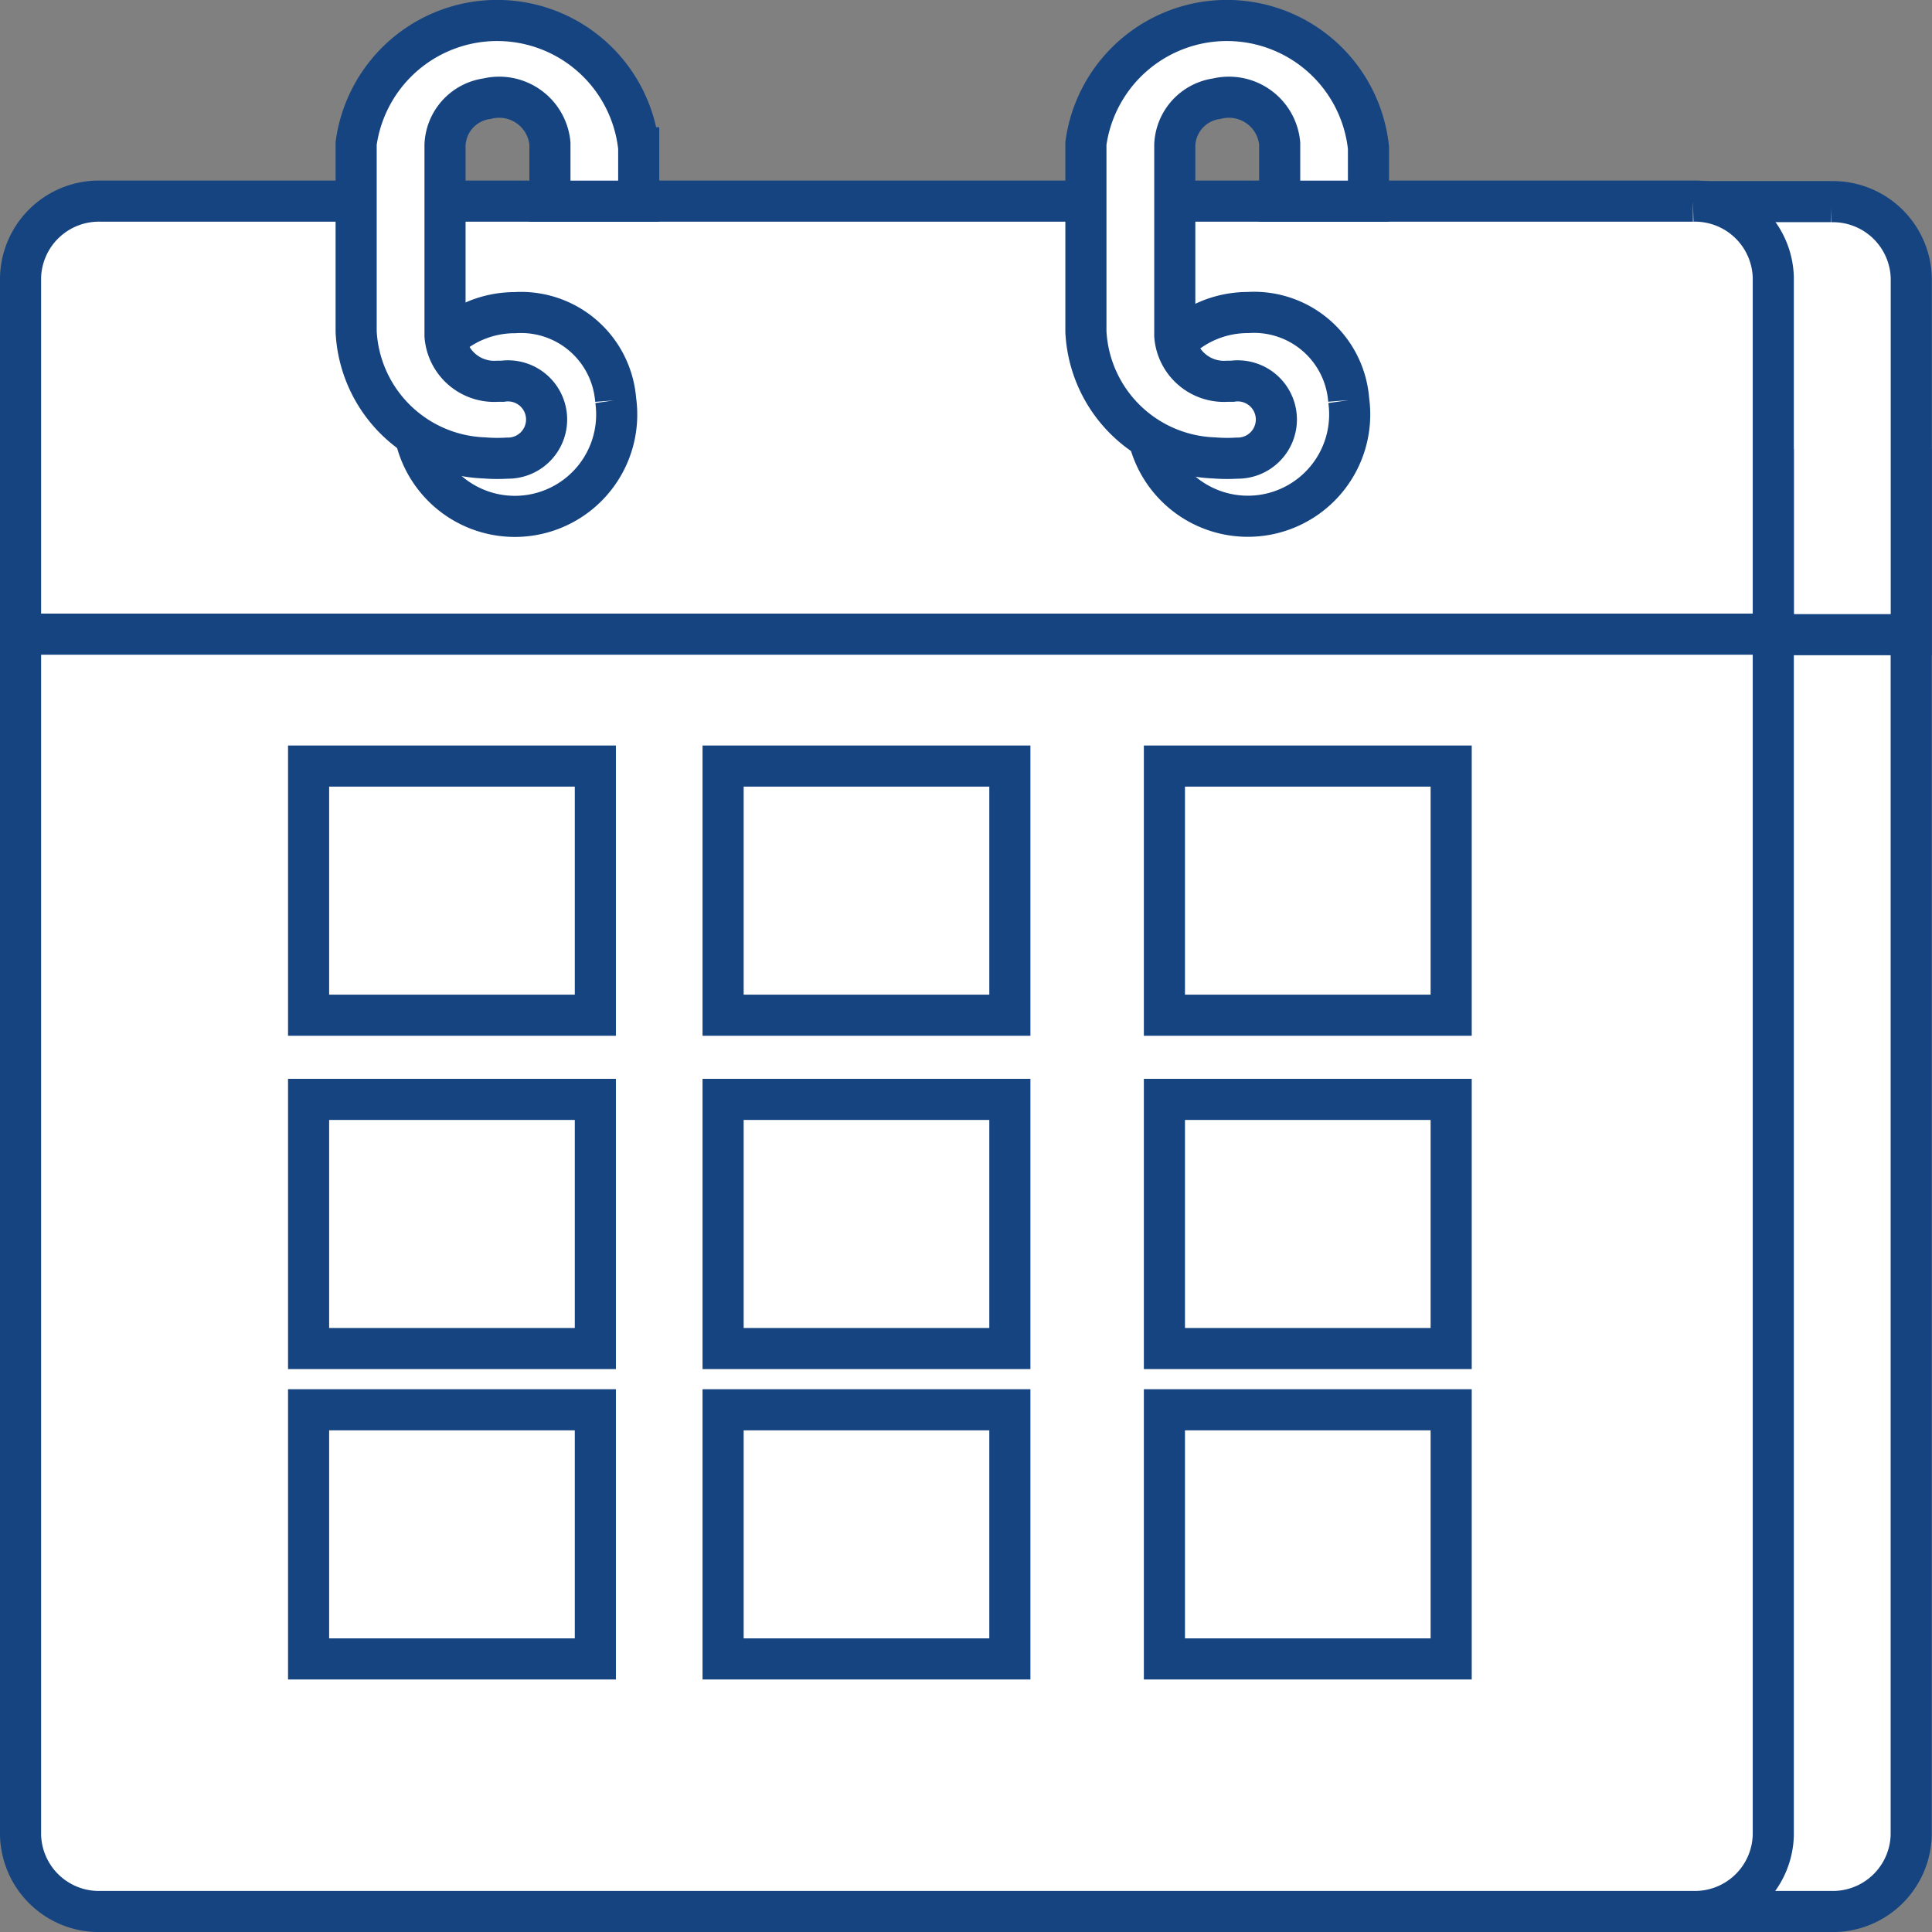
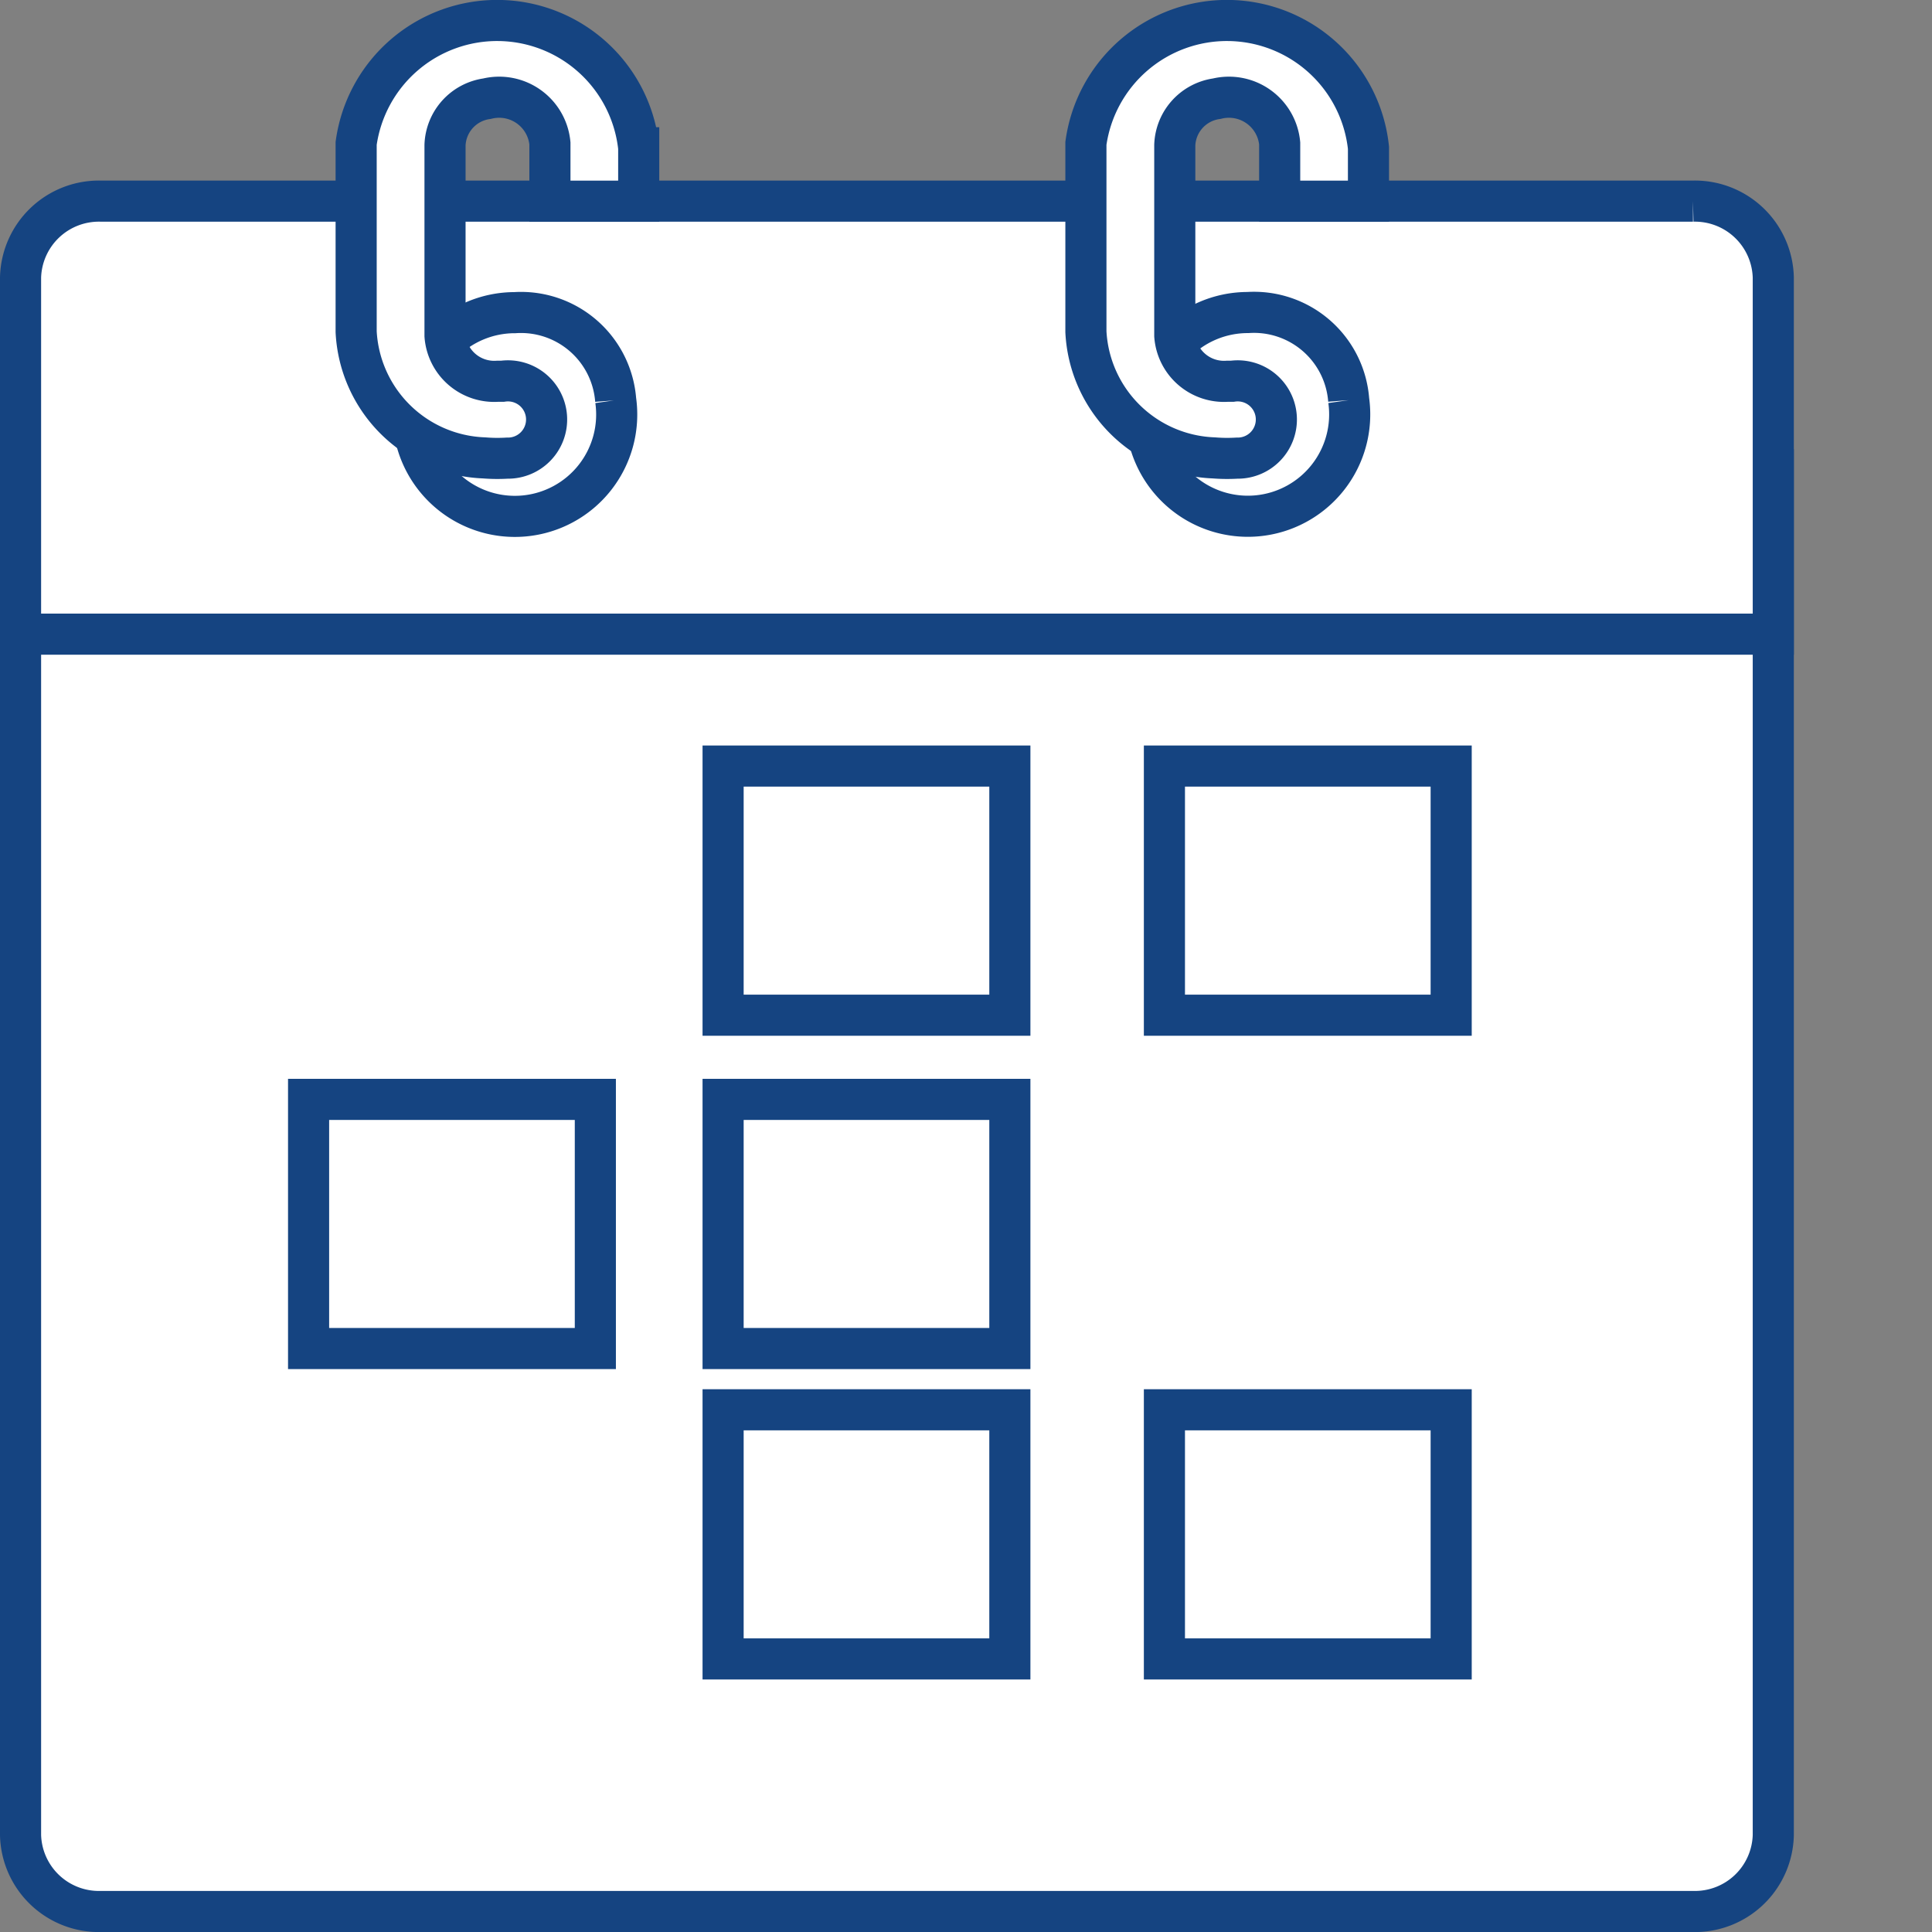
<svg xmlns="http://www.w3.org/2000/svg" width="47" height="47.001" viewBox="0 0 47 47.001">
  <rect x="0" y="0" width="47" height="47.001" fill="#808080" stroke="none" />
  <g id="icon" transform="translate(0.5 0.501)">
    <g id="Group_472" data-name="Group 472" transform="translate(0 0)">
-       <path id="Path_948" data-name="Path 948" d="M17.634,123.537a1.907,1.907,0,0,0,1.954,1.857H58.319a1.907,1.907,0,0,0,1.954-1.857V90.32H17.634Z" transform="translate(-14.279 -79.394)" fill="#fff" stroke="#154481" stroke-width="1" />
-       <path id="Path_949" data-name="Path 949" d="M58.35,26.641H19.619A1.907,1.907,0,0,0,17.665,28.5v8.677H60.3V28.5a1.907,1.907,0,0,0-1.954-1.857" transform="translate(-14.304 -22.238)" fill="#fff" stroke="#154481" stroke-width="1" />
+       <path id="Path_948" data-name="Path 948" d="M17.634,123.537a1.907,1.907,0,0,0,1.954,1.857a1.907,1.907,0,0,0,1.954-1.857V90.32H17.634Z" transform="translate(-14.279 -79.394)" fill="#fff" stroke="#154481" stroke-width="1" />
      <path id="Path_950" data-name="Path 950" d="M0,123.537a1.907,1.907,0,0,0,1.954,1.857H40.685a1.907,1.907,0,0,0,1.954-1.857V90.32H0Z" transform="translate(0 -79.394)" fill="#fff" stroke="#154481" stroke-width="1" />
      <path id="Path_951" data-name="Path 951" d="M40.685,26.579H1.954A1.907,1.907,0,0,0,0,28.436v8.677H42.639V28.436a1.907,1.907,0,0,0-1.954-1.857" transform="translate(0 -22.187)" fill="#fff" stroke="#154481" stroke-width="1" />
      <path id="Path_952" data-name="Path 952" d="M60.111,49.229A2.478,2.478,0,1,1,57.657,47.1a2.31,2.31,0,0,1,2.454,2.132" transform="translate(-45.633 -39.995)" fill="#fff" stroke="#154481" stroke-width="1" />
      <path id="Path_953" data-name="Path 953" d="M50.749,8.774h0a1.2,1.2,0,0,1-1.276-1.109V3.03A1.183,1.183,0,0,1,50.494,1.9a1.24,1.24,0,0,1,1.531,1.087V4.393h2.16v-1.3a3.463,3.463,0,0,0-6.874-.106V7.569a3.236,3.236,0,0,0,3.111,3.069,4.019,4.019,0,0,0,.563.006.94.94,0,1,0-.116-1.87Z" transform="translate(-39.147 0)" fill="#fff" stroke="#154481" stroke-width="1" />
      <path id="Path_954" data-name="Path 954" d="M162.973,49.229a2.478,2.478,0,1,1-2.454-2.132,2.31,2.31,0,0,1,2.454,2.132" transform="translate(-130.663 -39.995)" fill="#fff" stroke="#154481" stroke-width="1" />
      <path id="Path_955" data-name="Path 955" d="M153.611,8.774h0a1.2,1.2,0,0,1-1.276-1.109V3.03A1.183,1.183,0,0,1,153.356,1.9a1.24,1.24,0,0,1,1.531,1.087V4.393h2.16v-1.3a3.463,3.463,0,0,0-6.874-.106V7.569a3.236,3.236,0,0,0,3.111,3.069,4.019,4.019,0,0,0,.563.006.94.94,0,1,0-.116-1.87Z" transform="translate(-124.256 0)" fill="#fff" stroke="#154481" stroke-width="1" />
-       <rect id="Rectangle_175" data-name="Rectangle 175" width="6.976" height="6.061" transform="translate(7.007 18.135)" fill="#fff" stroke="#154481" stroke-width="1" />
      <rect id="Rectangle_176" data-name="Rectangle 176" width="6.976" height="6.061" transform="translate(7.007 26.244)" fill="#fff" stroke="#154481" stroke-width="1" />
-       <rect id="Rectangle_177" data-name="Rectangle 177" width="6.976" height="6.061" transform="translate(7.007 33.795)" fill="#fff" stroke="#154481" stroke-width="1" />
      <rect id="Rectangle_178" data-name="Rectangle 178" width="6.976" height="6.061" transform="translate(17.091 18.135)" fill="#fff" stroke="#154481" stroke-width="1" />
      <rect id="Rectangle_179" data-name="Rectangle 179" width="6.976" height="6.061" transform="translate(17.091 26.244)" fill="#fff" stroke="#154481" stroke-width="1" />
      <rect id="Rectangle_180" data-name="Rectangle 180" width="6.976" height="6.061" transform="translate(17.091 33.795)" fill="#fff" stroke="#154481" stroke-width="1" />
      <rect id="Rectangle_181" data-name="Rectangle 181" width="6.976" height="6.061" transform="translate(27.827 18.135)" fill="#fff" stroke="#154481" stroke-width="1" />
-       <rect id="Rectangle_182" data-name="Rectangle 182" width="6.976" height="6.061" transform="translate(27.827 26.244)" fill="#fff" stroke="#154481" stroke-width="1" />
      <rect id="Rectangle_183" data-name="Rectangle 183" width="6.976" height="6.061" transform="translate(27.827 33.795)" fill="#fff" stroke="#154481" stroke-width="1" />
    </g>
  </g>
</svg>